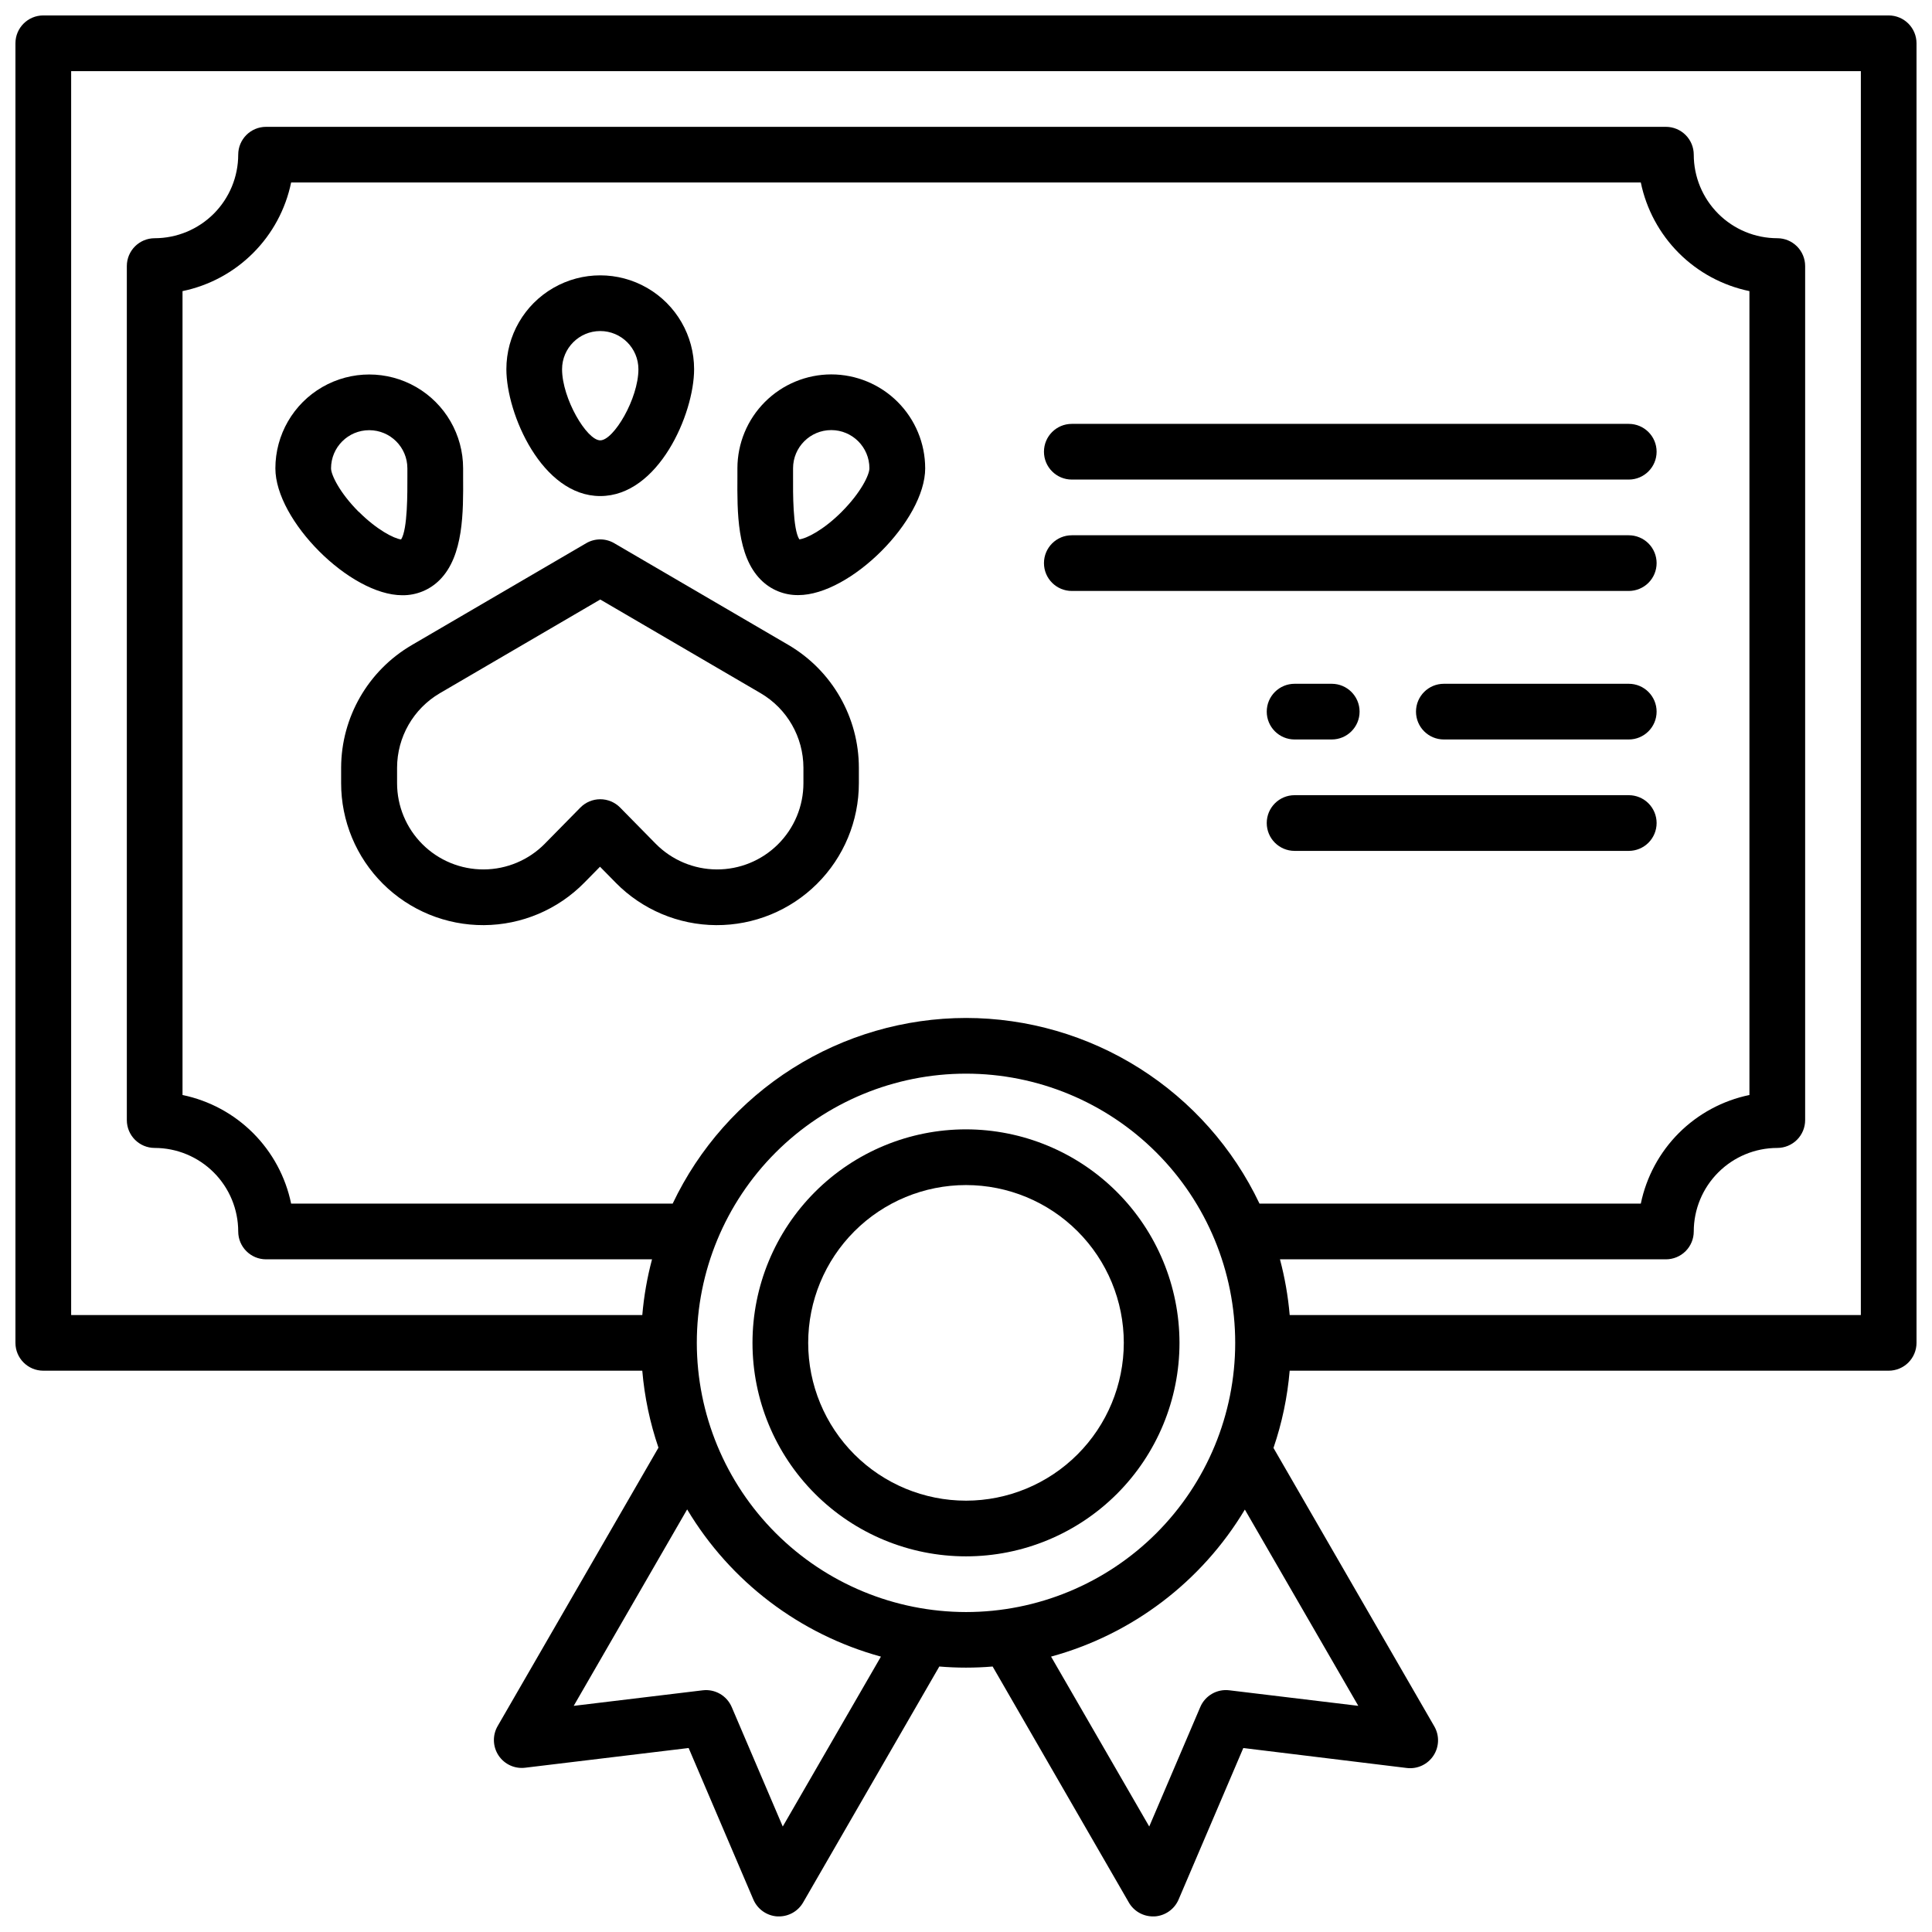
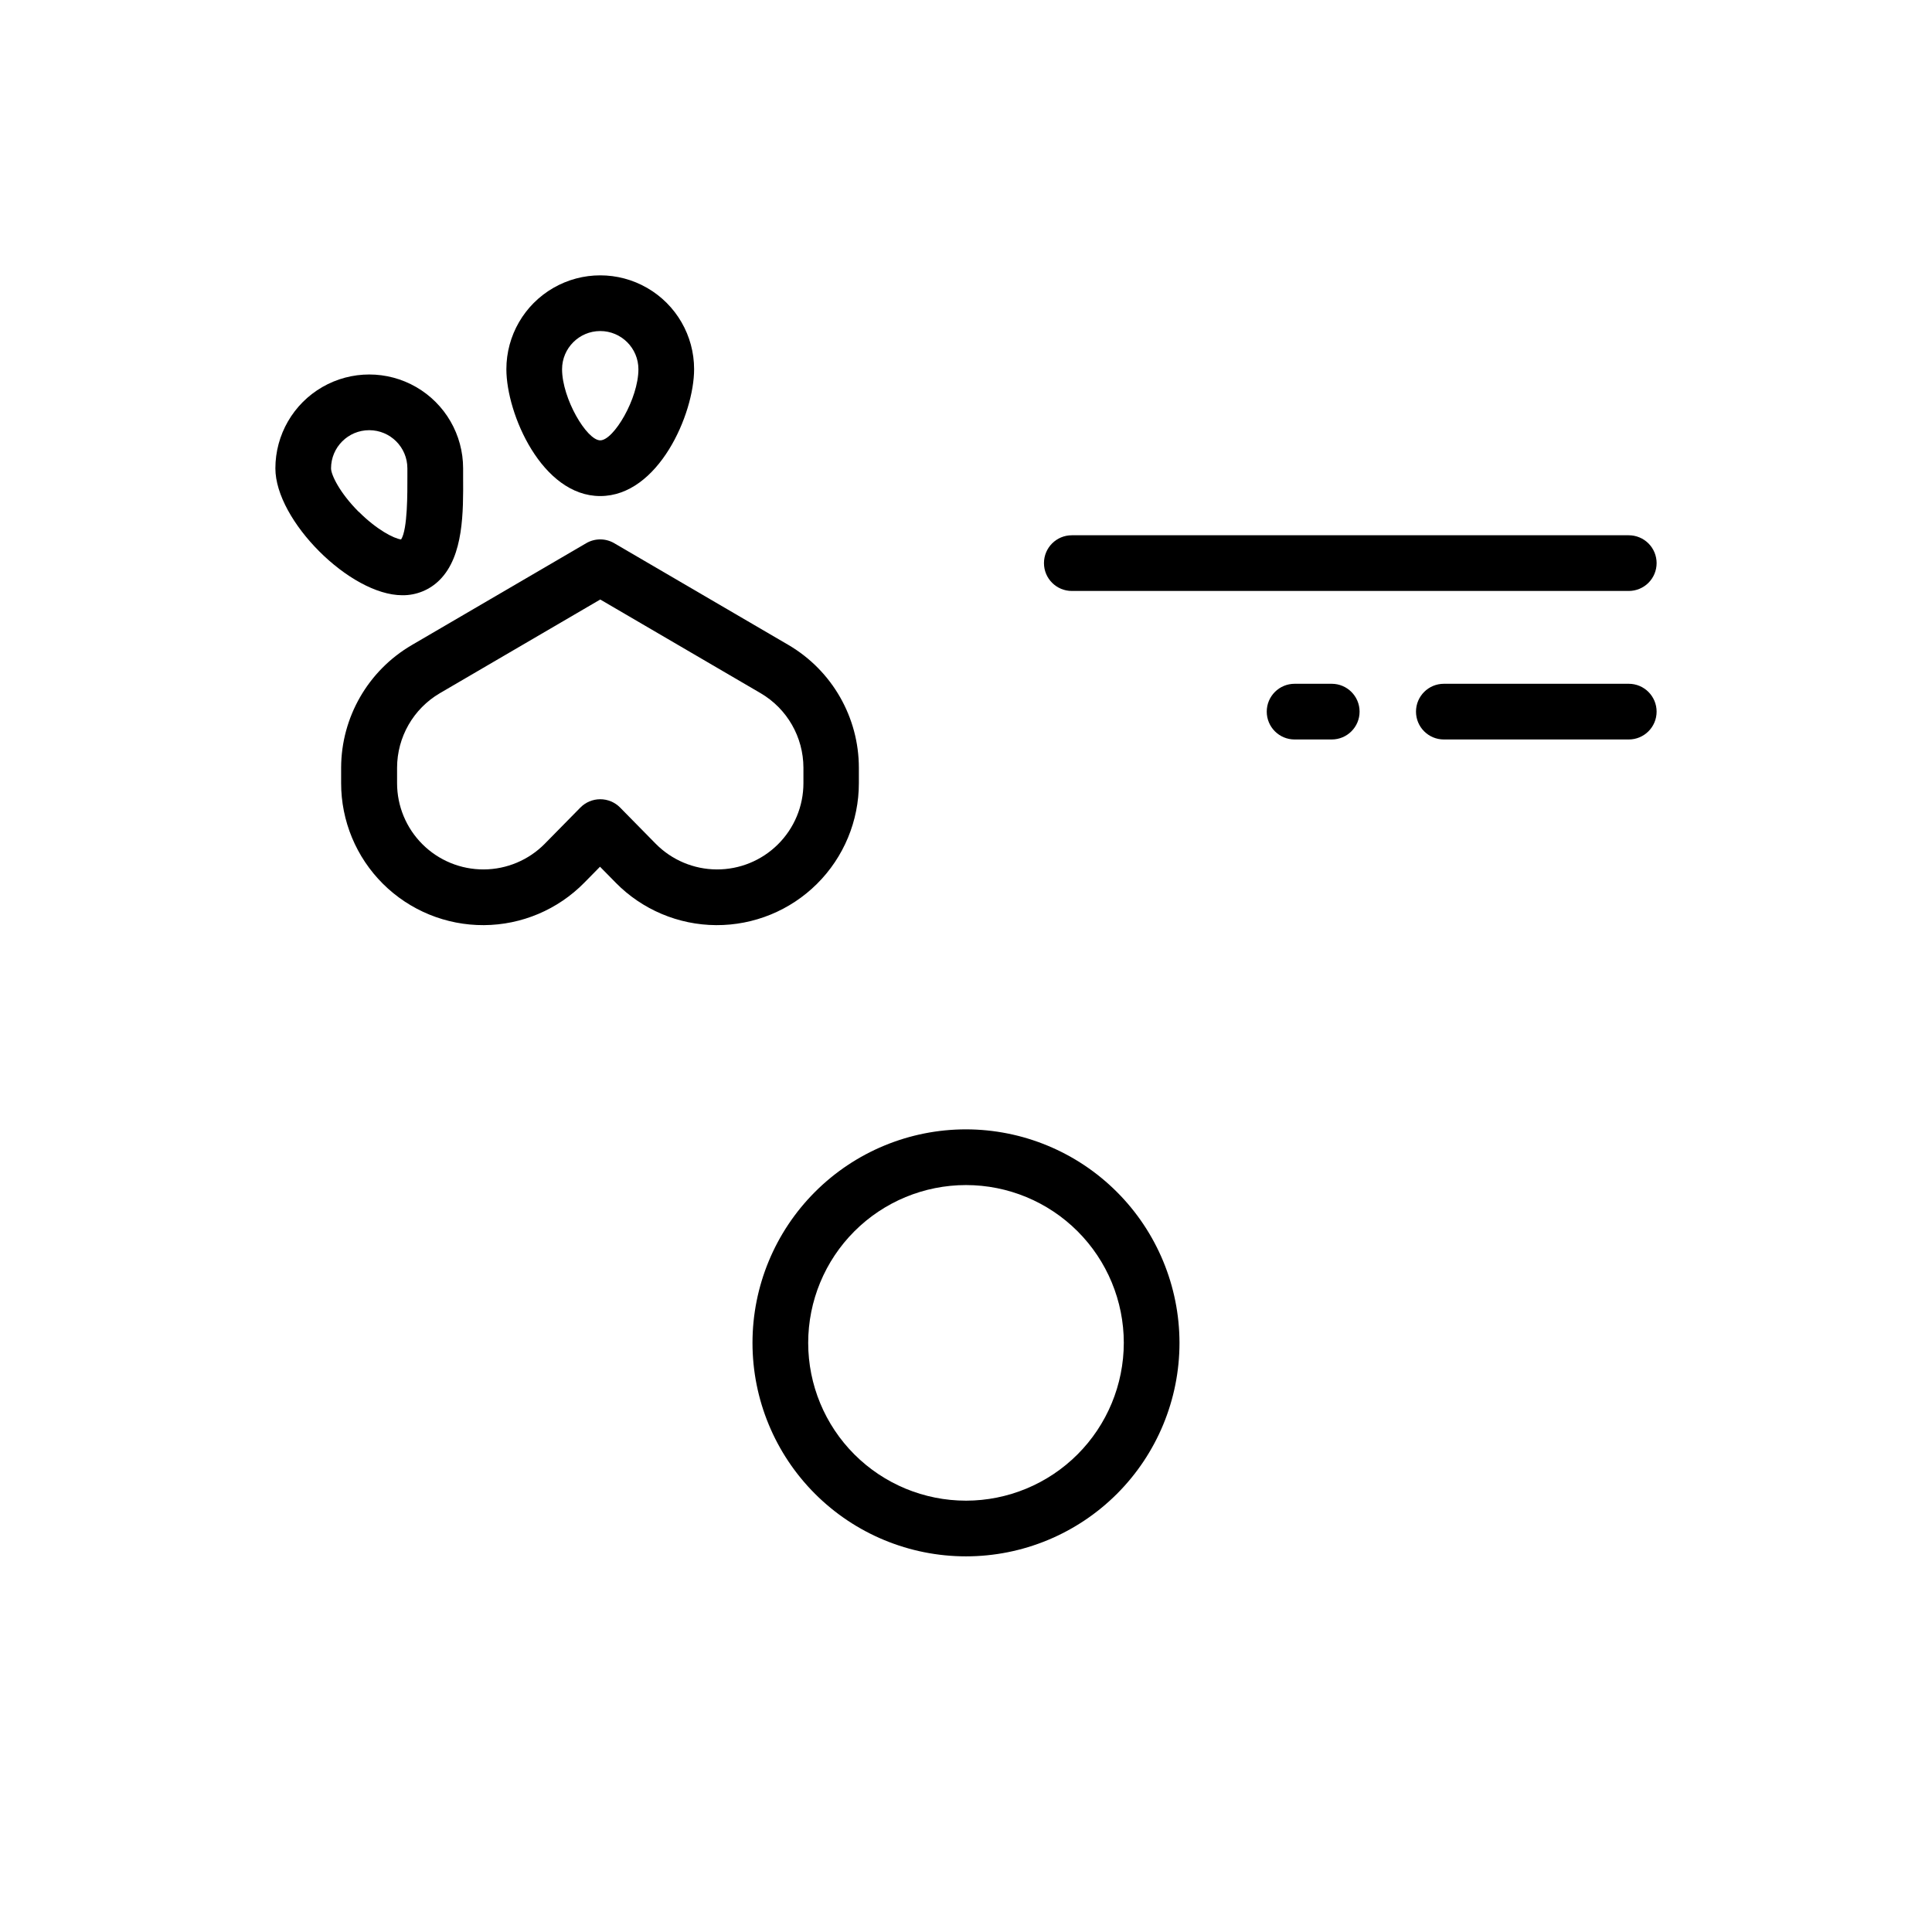
<svg xmlns="http://www.w3.org/2000/svg" width="800px" height="800px" version="1.1" viewBox="144 144 512 512">
  <defs>
    <clipPath id="a">
      <path d="m148.09 148.09h503.81v503.81h-503.81z" />
    </clipPath>
  </defs>
  <g clip-path="url(#a)">
-     <path d="m644.52 148.09h-489.05c-4.074 0-7.379 3.305-7.379 7.379v344.4c0 4.074 3.305 7.379 7.379 7.379h158.74c0.59 6.949 2.031 13.801 4.289 20.398l-42.629 73.801c-1.391 2.422-1.297 5.426 0.242 7.758 1.539 2.332 4.266 3.594 7.039 3.262l43.344-5.227 17.152 40.156 0.004 0.004c1.102 2.566 3.555 4.297 6.344 4.469h0.445c2.637 0 5.074-1.406 6.394-3.691l36.094-62.535c2.336 0.195 4.691 0.297 7.066 0.297s4.731-0.098 7.066-0.297l36.094 62.535h-0.004c1.32 2.285 3.758 3.691 6.398 3.691h0.441c2.789-0.172 5.246-1.902 6.348-4.469l17.152-40.156 43.344 5.293c2.773 0.332 5.5-0.934 7.039-3.266 1.543-2.332 1.633-5.332 0.242-7.754l-42.629-73.801c2.266-6.621 3.703-13.496 4.293-20.469h158.74c1.957 0 3.836-0.777 5.219-2.16 1.383-1.383 2.16-3.262 2.16-5.219v-344.4c0-1.957-0.777-3.832-2.16-5.219-1.383-1.383-3.262-2.16-5.219-2.16zm-244.52 265.68c-16.281 0.023-32.227 4.656-45.98 13.363-13.758 8.707-24.77 21.133-31.758 35.84h-101.11c-1.461-7.086-4.965-13.586-10.082-18.703-5.113-5.113-11.617-8.617-18.699-10.082v-213.04c7.082-1.461 13.586-4.965 18.699-10.082 5.117-5.113 8.621-11.617 10.082-18.699h357.68c1.465 7.082 4.969 13.586 10.082 18.699 5.117 5.117 11.617 8.621 18.703 10.082v213.04c-7.086 1.465-13.586 4.969-18.703 10.082-5.113 5.117-8.617 11.617-10.082 18.703h-101.05c-6.992-14.715-18.012-27.145-31.777-35.852-13.766-8.707-29.719-13.336-46.008-13.352zm-48.562 214.28-13.531-31.676c-1.297-3.012-4.418-4.812-7.672-4.426l-34.195 4.121 30.062-52.062c11.441 19.145 29.844 33.121 51.352 39.016zm-22.777-128.18c0-18.922 7.516-37.066 20.895-50.445 13.379-13.379 31.523-20.895 50.445-20.895 18.918 0 37.066 7.516 50.445 20.895 13.379 13.379 20.895 31.523 20.895 50.445s-7.516 37.066-20.895 50.445c-13.379 13.379-31.527 20.895-50.445 20.895-18.914-0.02-37.051-7.543-50.422-20.918-13.375-13.375-20.898-31.508-20.918-50.422zm175.3 96.195-34.195-4.121c-3.258-0.395-6.387 1.41-7.676 4.426l-13.531 31.676-26.016-45.027c21.5-5.879 39.902-19.84 51.355-38.969zm133.18-103.57h-151.36c-0.43-4.988-1.293-9.926-2.578-14.762h102.28c1.957 0 3.832-0.777 5.219-2.16 1.383-1.387 2.16-3.262 2.16-5.219 0.004-5.871 2.34-11.5 6.492-15.648 4.148-4.152 9.777-6.488 15.648-6.492 1.957 0 3.832-0.777 5.219-2.16 1.383-1.387 2.16-3.262 2.16-5.219v-226.32c0-1.957-0.777-3.836-2.16-5.219-1.387-1.387-3.262-2.164-5.219-2.164-5.871-0.004-11.5-2.34-15.648-6.488-4.152-4.152-6.488-9.781-6.492-15.652 0-1.957-0.777-3.832-2.16-5.215-1.387-1.387-3.262-2.164-5.219-2.164h-370.97c-4.078 0-7.383 3.305-7.383 7.379-0.004 5.871-2.34 11.5-6.488 15.652-4.152 4.148-9.781 6.484-15.652 6.488-4.074 0-7.379 3.305-7.379 7.383v226.32c0 4.074 3.305 7.379 7.379 7.379 5.871 0.004 11.5 2.34 15.652 6.492 4.148 4.148 6.484 9.777 6.488 15.648 0 4.074 3.305 7.379 7.383 7.379h102.28c-1.289 4.836-2.152 9.773-2.578 14.762h-151.36v-329.64h474.29z" />
-   </g>
+     </g>
  <path d="m400 443.29c-15.008 0-29.398 5.961-40.008 16.574-10.613 10.609-16.574 25-16.574 40.008 0 15.004 5.961 29.398 16.574 40.008 10.609 10.609 25 16.57 40.008 16.57 15.004 0 29.395-5.961 40.008-16.57 10.609-10.609 16.57-25.004 16.57-40.008-0.016-15-5.981-29.383-16.59-39.992-10.605-10.605-24.988-16.574-39.988-16.59zm0 98.398v0.004c-11.094 0-21.73-4.406-29.574-12.25-7.84-7.844-12.246-18.48-12.246-29.57s4.406-21.73 12.246-29.57c7.844-7.844 18.48-12.25 29.574-12.25 11.09 0 21.727 4.406 29.57 12.25 7.844 7.84 12.25 18.48 12.25 29.57-0.016 11.086-4.426 21.715-12.266 29.559-7.84 7.84-18.469 12.25-29.555 12.262z" />
  <path d="m353.03 314.97-46.25-27.012h0.004c-2.297-1.348-5.144-1.348-7.441 0l-46.25 27.012h0.004c-11.543 6.746-18.656 19.098-18.695 32.469v4.094c-0.008 10.016 3.984 19.621 11.082 26.684 7.102 7.066 16.727 11.008 26.742 10.953 10.016-0.055 19.594-4.102 26.617-11.246l4.164-4.231 4.164 4.231h-0.004c7.023 7.144 16.602 11.191 26.617 11.246s19.641-3.887 26.738-10.953c7.102-7.062 11.09-16.668 11.086-26.684v-4.082c-0.016-13.352-7.078-25.699-18.578-32.48zm3.887 36.574c0 6.086-2.426 11.918-6.742 16.207-4.312 4.293-10.16 6.688-16.246 6.656-6.082-0.031-11.906-2.488-16.176-6.824l-9.418-9.574h0.004c-1.391-1.41-3.285-2.203-5.266-2.203s-3.875 0.793-5.266 2.203l-9.418 9.574h0.004c-4.269 4.336-10.094 6.793-16.176 6.824-6.086 0.031-11.934-2.363-16.246-6.656-4.316-4.289-6.742-10.121-6.742-16.207v-4.094c0.016-8.121 4.324-15.629 11.324-19.738l42.52-24.836 42.52 24.836c7 4.109 11.309 11.617 11.324 19.738z" />
  <path d="m303.07 275.46c15.43 0 24.875-21.766 24.875-33.613v-0.004c0-8.887-4.742-17.098-12.438-21.539-7.695-4.445-17.18-4.445-24.875 0-7.695 4.441-12.438 12.652-12.438 21.539 0 11.848 9.445 33.617 24.875 33.617zm0-43.73c5.586 0.004 10.109 4.531 10.117 10.113 0 7.773-6.543 18.852-10.117 18.852-3.57 0-10.117-11.078-10.117-18.852 0.008-5.582 4.531-10.109 10.117-10.113z" />
-   <path d="m364.3 243.22c-6.594 0.008-12.918 2.629-17.578 7.289-4.664 4.66-7.289 10.98-7.301 17.574v2.281c-0.059 9.309-0.137 20.891 6.18 27.258 2.625 2.664 6.223 4.137 9.961 4.086 13.777 0 33.625-19.797 33.625-33.625h-0.004c-0.008-6.594-2.637-12.914-7.301-17.578-4.664-4.66-10.988-7.281-17.582-7.285zm2.773 36.406c-4.773 4.773-9.25 7.066-11.238 7.312-1.75-2.668-1.684-12.613-1.664-16.461v-2.383c0-5.586 4.531-10.117 10.117-10.117 5.586 0 10.117 4.531 10.117 10.117 0.008 1.73-2.266 6.453-7.332 11.523z" />
  <path d="m260.55 297.66c6.316-6.367 6.238-17.949 6.18-27.258v-2.281-0.004c0-8.887-4.742-17.098-12.438-21.543-7.695-4.441-17.18-4.441-24.875 0-7.695 4.445-12.438 12.656-12.438 21.543 0 13.824 19.797 33.625 33.625 33.625h-0.004c3.734 0.051 7.328-1.426 9.949-4.082zm-21.48-18.008c-5.066-5.066-7.34-9.84-7.34-11.531v-0.004c0-5.586 4.527-10.113 10.113-10.113 5.59 0 10.117 4.527 10.117 10.113v2.383c0 3.848 0.09 13.777-1.664 16.461-1.918-0.254-6.426-2.547-11.227-7.348z" />
-   <path d="m428.04 271.09h147.6c4.074 0 7.379-3.305 7.379-7.379 0-4.078-3.305-7.379-7.379-7.379h-147.6c-4.078 0-7.379 3.301-7.379 7.379 0 4.074 3.301 7.379 7.379 7.379z" />
  <path d="m583.02 293.23c0-1.957-0.777-3.836-2.16-5.219-1.387-1.383-3.262-2.16-5.219-2.16h-147.6c-4.078 0-7.379 3.305-7.379 7.379s3.301 7.379 7.379 7.379h147.6c1.957 0 3.832-0.777 5.219-2.16 1.383-1.383 2.16-3.262 2.16-5.219z" />
  <path d="m575.64 325.21h-49.004c-4.078 0-7.383 3.305-7.383 7.379 0 4.078 3.305 7.379 7.383 7.379h49.004c4.074 0 7.379-3.301 7.379-7.379 0-4.074-3.305-7.379-7.379-7.379z" />
  <path d="m487.08 325.21c-4.074 0-7.379 3.305-7.379 7.379 0 4.078 3.305 7.379 7.379 7.379h9.84c4.078 0 7.383-3.301 7.383-7.379 0-4.074-3.305-7.379-7.383-7.379z" />
-   <path d="m583.02 362.11c0-1.957-0.777-3.832-2.16-5.219-1.387-1.383-3.262-2.16-5.219-2.16h-88.562c-4.074 0-7.379 3.305-7.379 7.379 0 4.078 3.305 7.383 7.379 7.383h88.562c1.957 0 3.832-0.777 5.219-2.164 1.383-1.383 2.16-3.262 2.16-5.219z" />
</svg>